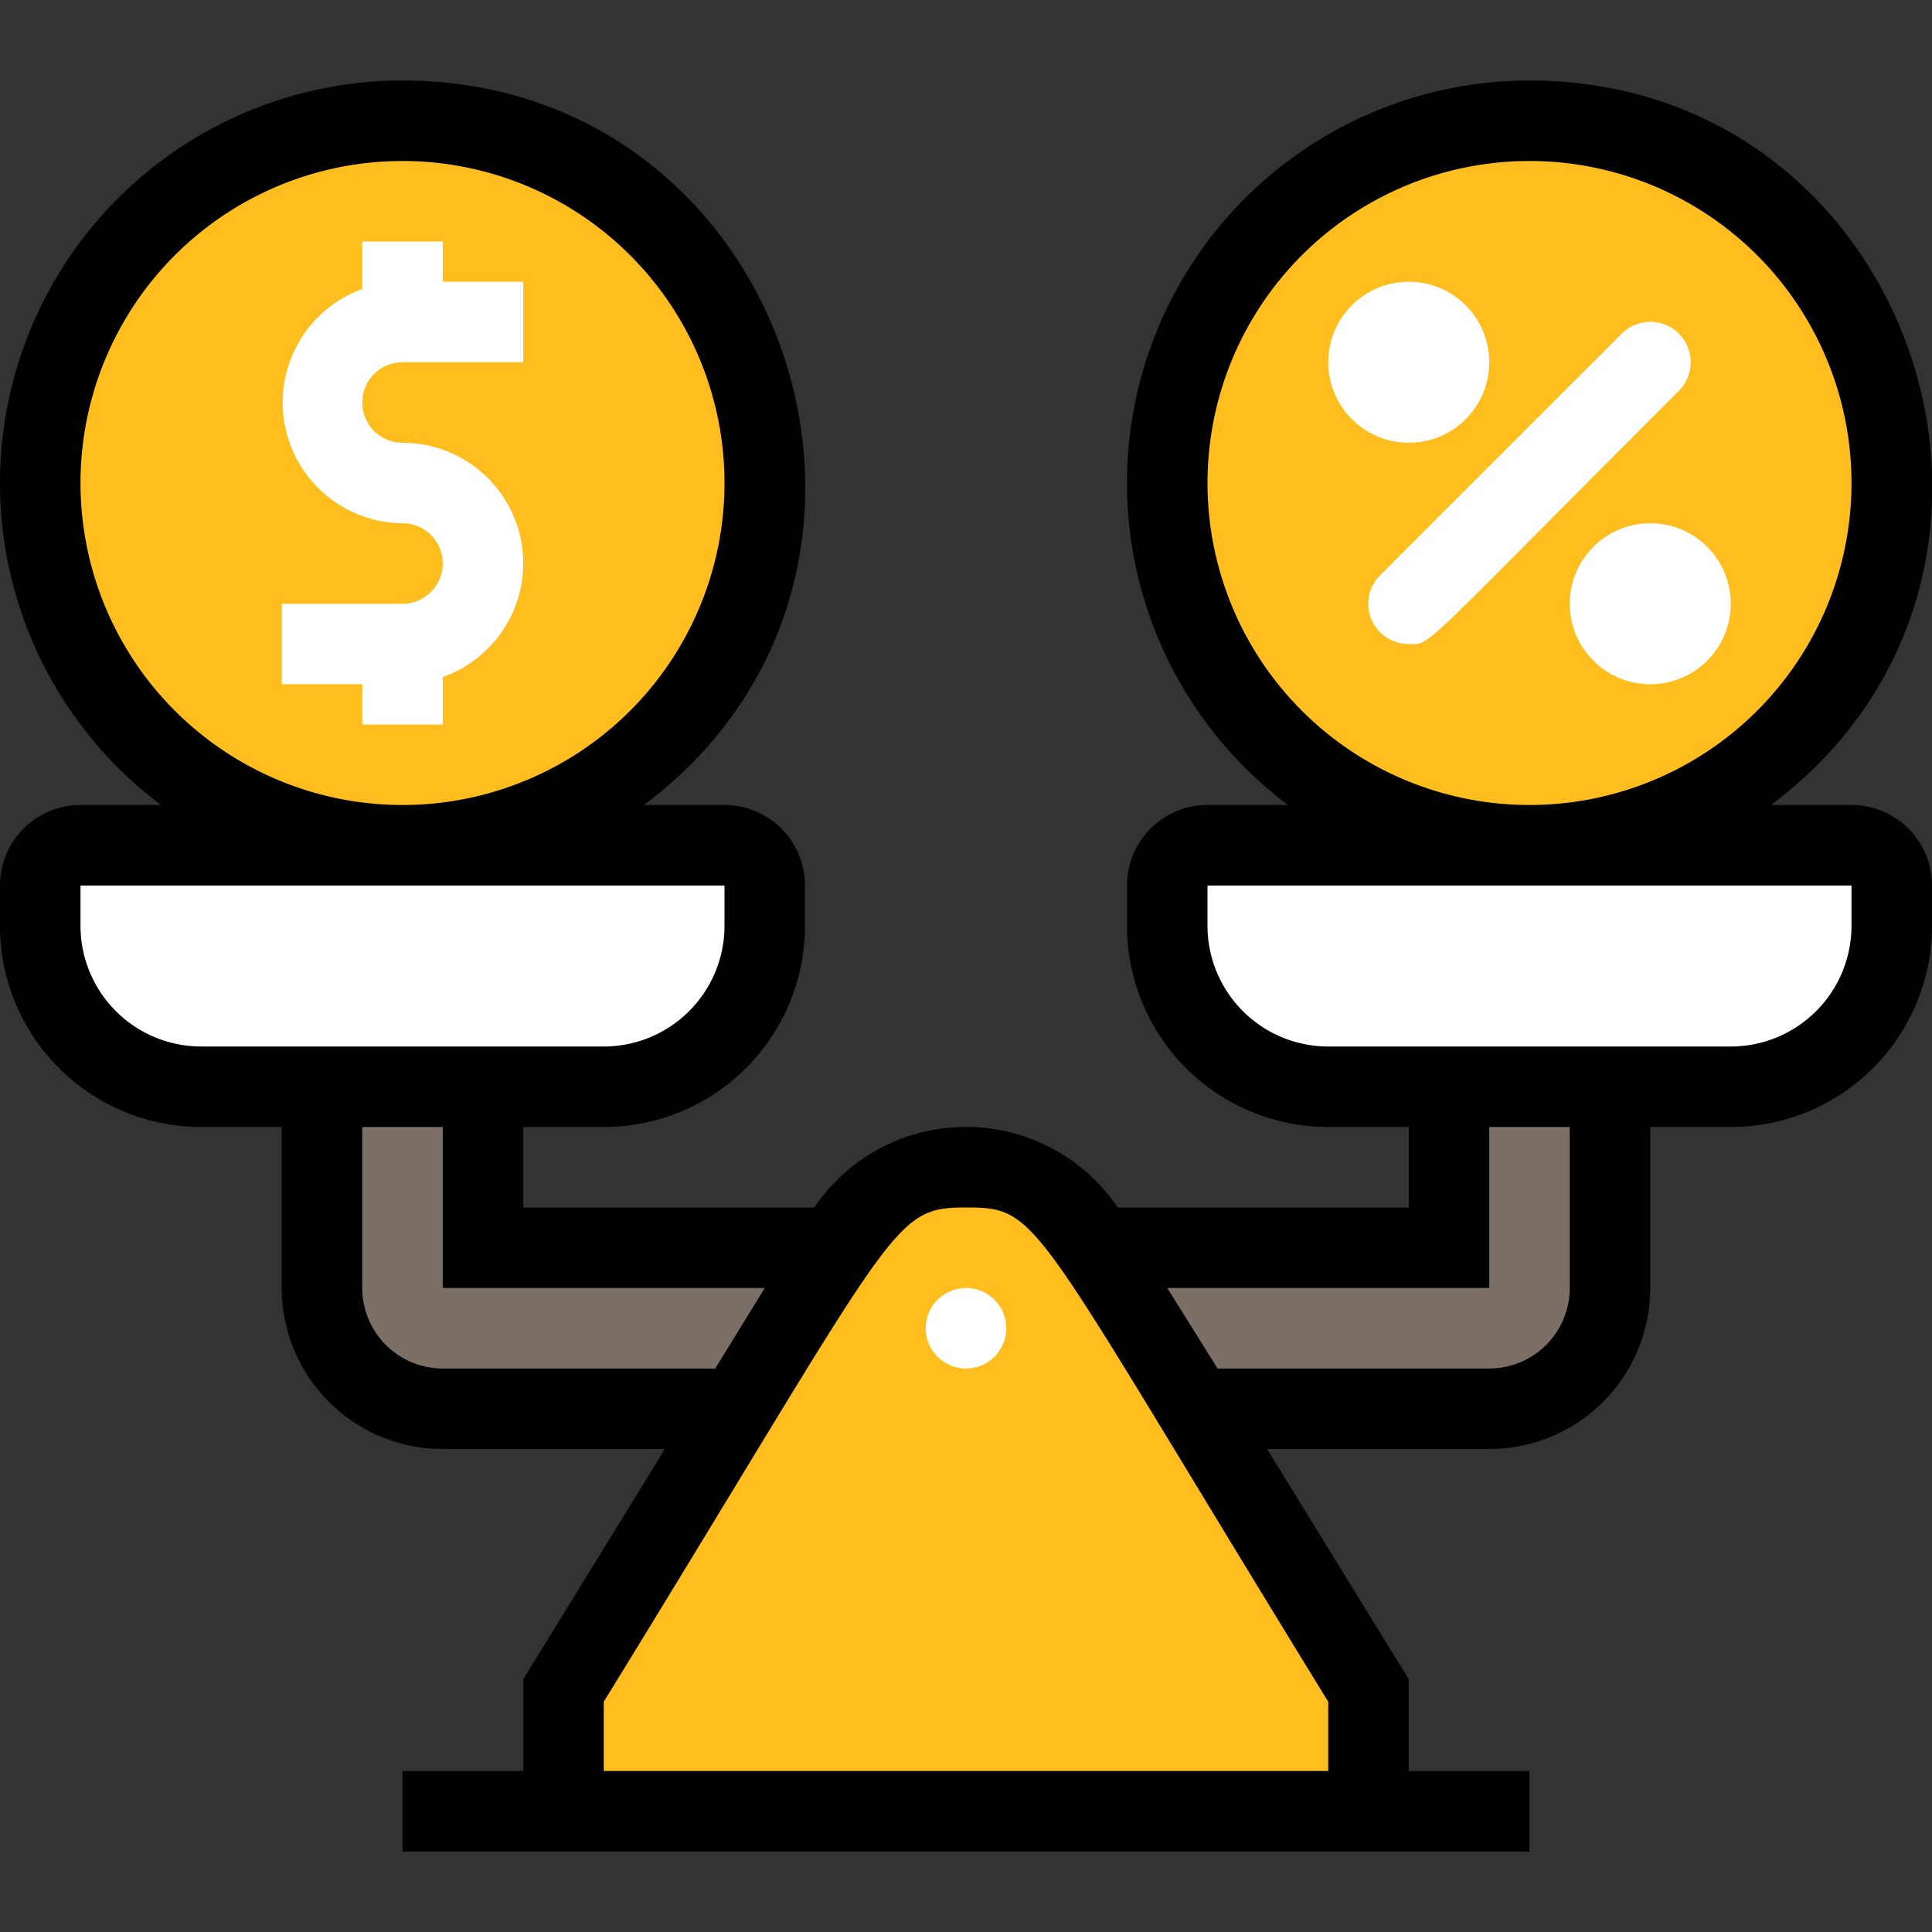
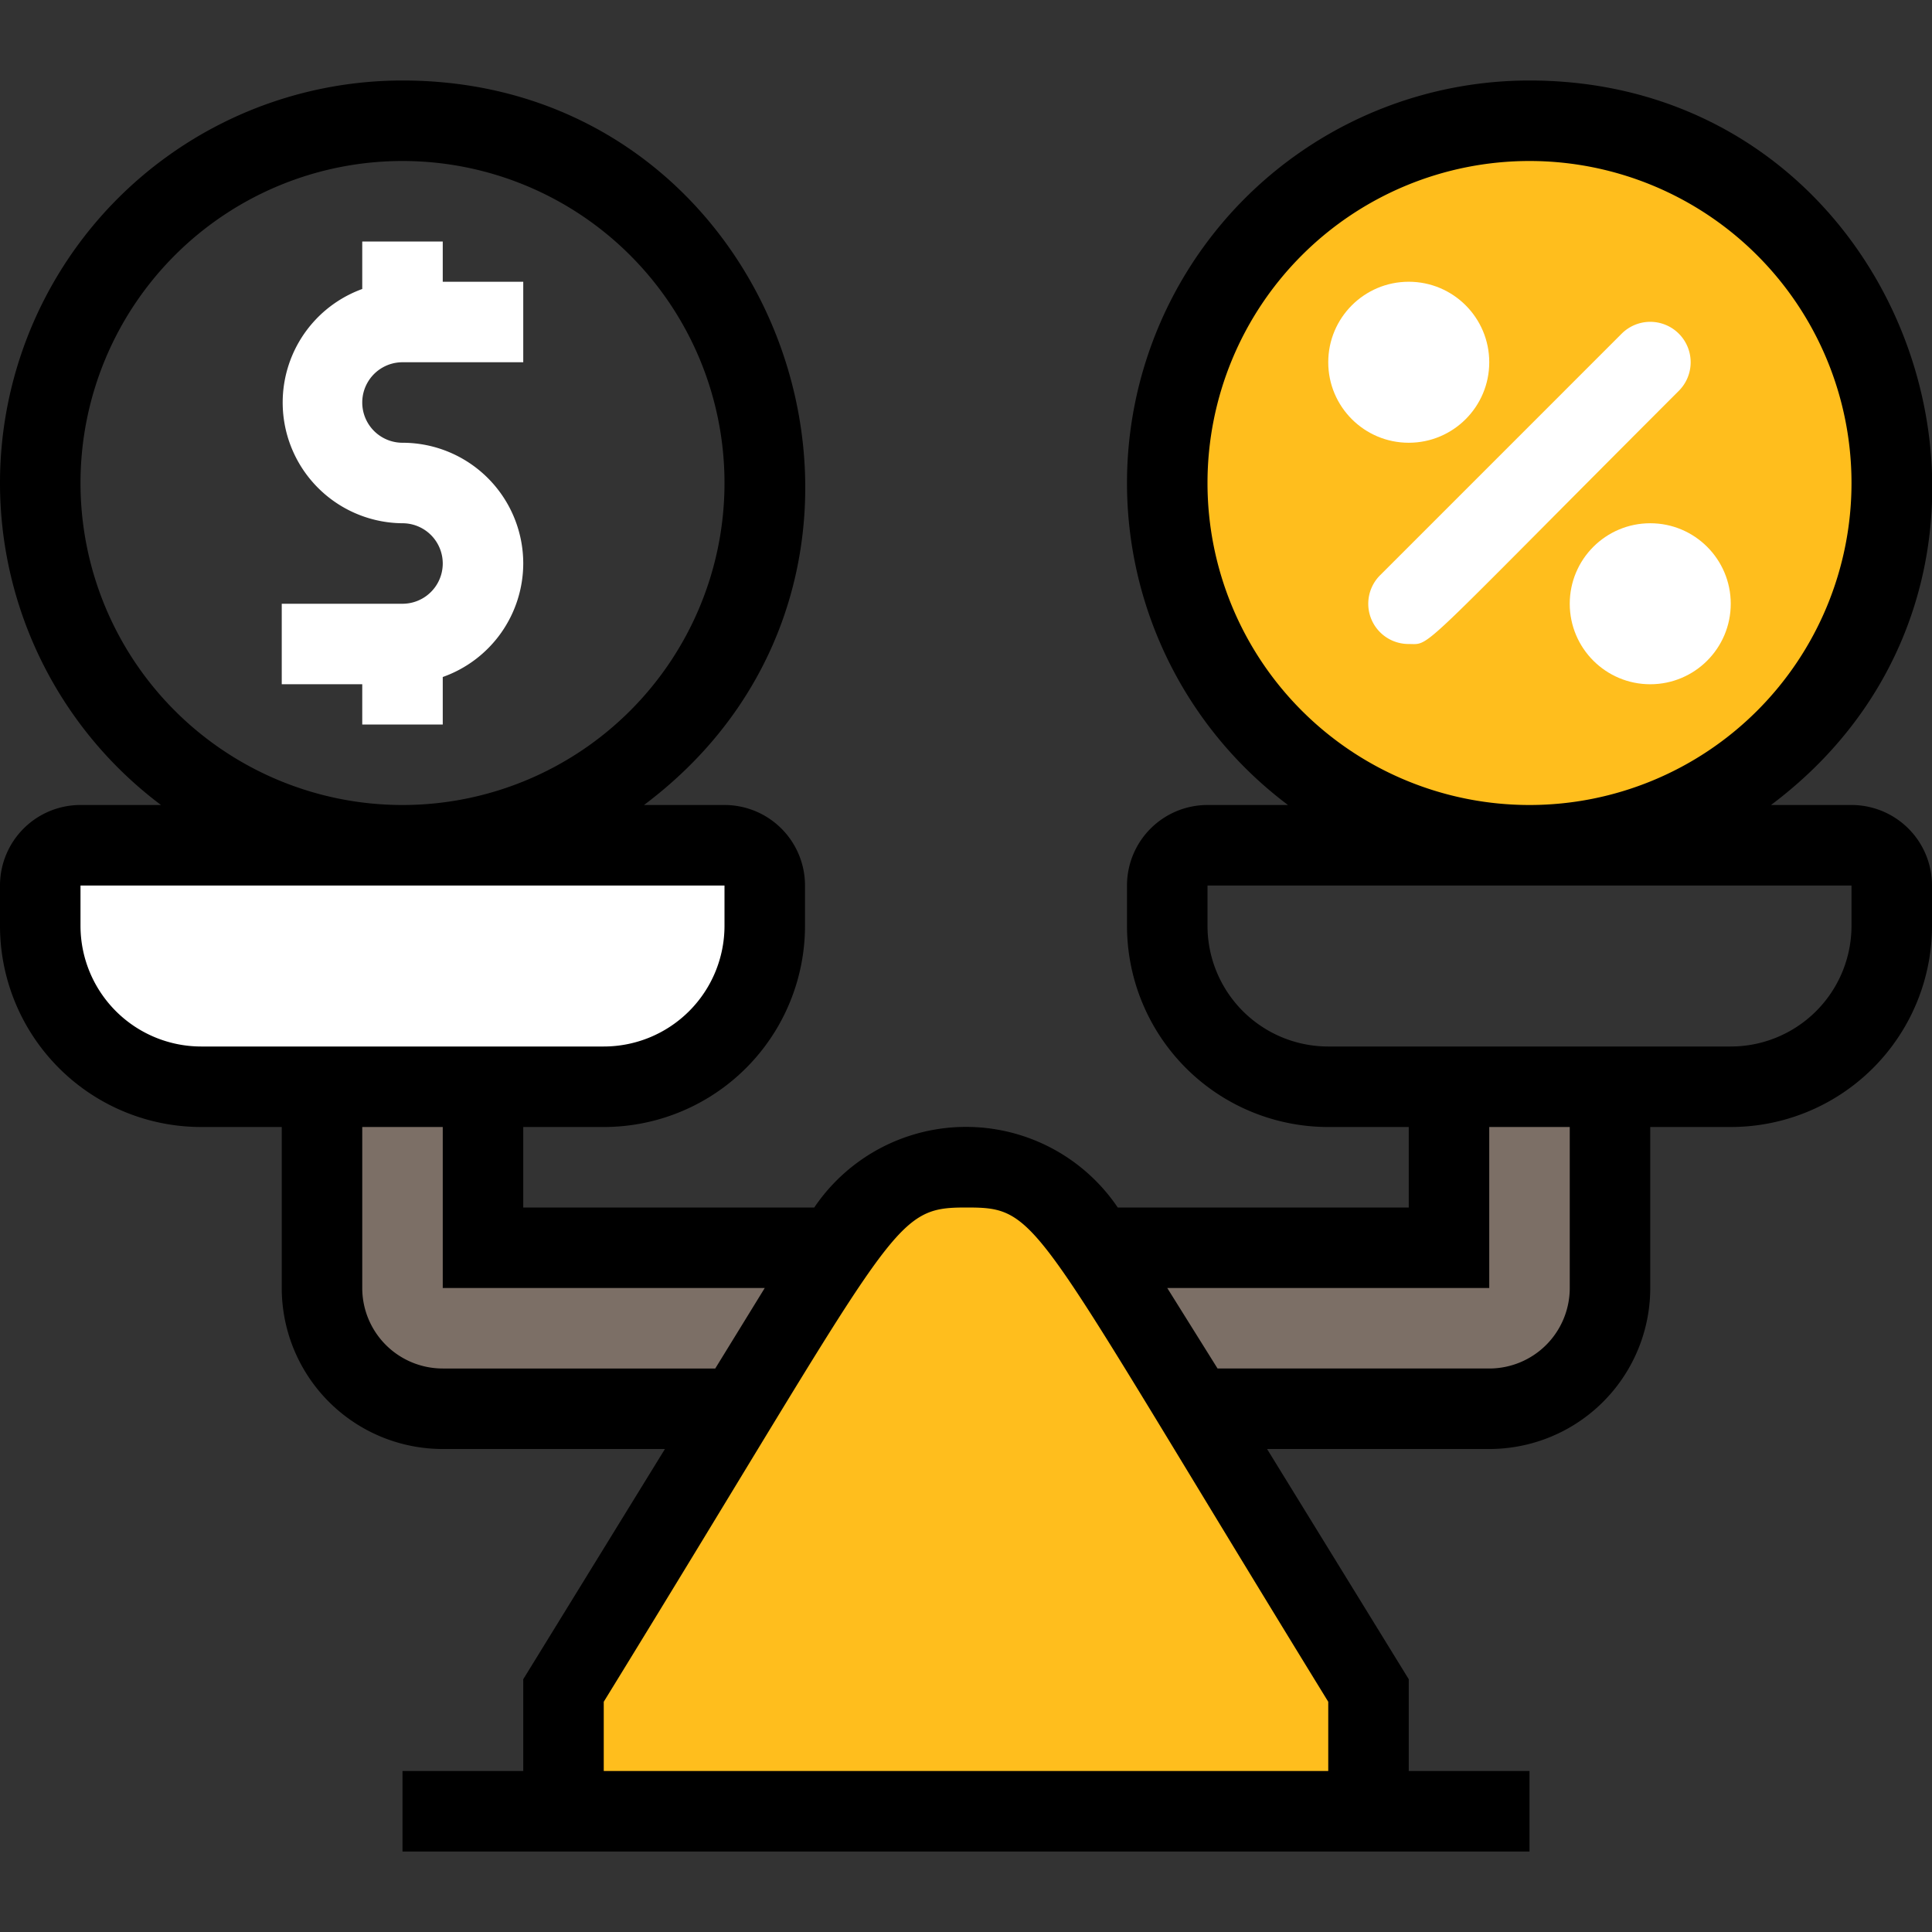
<svg xmlns="http://www.w3.org/2000/svg" height="512" viewBox="0 0 48 48" width="512">
  <rect x="0" y="0" width="48" height="48" fill="#333333" stroke="none" />
  <g id="Balance">
    <circle cx="38" cy="12" fill="#ffbe1d" r="9" />
-     <path d="m30 21h16a1 1 0 0 1 1 1v1a4 4 0 0 1 -4 4h-10a4 4 0 0 1 -4-4v-1a1 1 0 0 1 1-1z" fill="#fff" />
-     <circle cx="10" cy="12" fill="#ffbe1d" r="9" />
    <g fill="#fff">
      <path d="m10 9h3v-2h-2v-1h-2v1.18a3 3 0 0 0 1 5.82 1 1 0 0 1 0 2h-3v2h2v1h2v-1.18a3 3 0 0 0 2-2.82 3 3 0 0 0 -3-3 1 1 0 0 1 0-2z" />
      <path d="m2 21h16a1 1 0 0 1 1 1v1a4 4 0 0 1 -4 4h-10a4 4 0 0 1 -4-4v-1a1 1 0 0 1 1-1z" />
      <path d="m35 16a1 1 0 0 1 -.71-1.71l6-6a1 1 0 0 1 1.42 1.42c-6.6 6.6-6.14 6.29-6.71 6.29z" />
      <circle cx="35" cy="9" r="2" />
      <circle cx="41" cy="15" r="2" />
    </g>
    <path d="m36 27v4h-24v-4h-4v5a3 3 0 0 0 3 3h26a3 3 0 0 0 3-3v-5z" fill="#7c6f66" />
    <path d="m34 42v3h-20v-3l7-11.3a3.59 3.59 0 0 1 6.1 0z" fill="#ffbe1d" />
    <path d="m46 20h-2c7.67-5.75 3.59-18-6-18a10 10 0 0 0 -6 18h-2a2 2 0 0 0 -2 2v1a5 5 0 0 0 5 5h2v2h-7.23a4.55 4.55 0 0 0 -7.54 0h-7.23v-2h2a5 5 0 0 0 5-5v-1a2 2 0 0 0 -2-2h-2c7.67-5.75 3.59-18-6-18a10 10 0 0 0 -6 18h-2a2 2 0 0 0 -2 2v1a5 5 0 0 0 5 5h2v4a4 4 0 0 0 4 4h5.52l-3.52 5.72v2.28h-3v2h28v-2h-3v-2.28l-3.52-5.72h5.52a4 4 0 0 0 4-4v-4h2a5 5 0 0 0 5-5v-1a2 2 0 0 0 -2-2zm-16-8a8 8 0 1 1 8 8 8 8 0 0 1 -8-8zm-28 0a8 8 0 1 1 8 8 8 8 0 0 1 -8-8zm3 14a3 3 0 0 1 -3-3v-1h16v1a3 3 0 0 1 -3 3zm6 8a2 2 0 0 1 -2-2v-4h2v4h8l-1.23 2zm22 8.28v1.72h-18v-1.72c7.32-11.9 7.13-12.28 9-12.28s1.57.19 9 12.28zm6-10.28a2 2 0 0 1 -2 2h-6.75l-1.25-2h8v-4h2zm7-9a3 3 0 0 1 -3 3h-10a3 3 0 0 1 -3-3v-1h16z" />
-     <path d="m25 33a1 1 0 0 0 -2 0 1 1 0 0 0 2 0z" fill="#fff" />
  </g>
</svg>